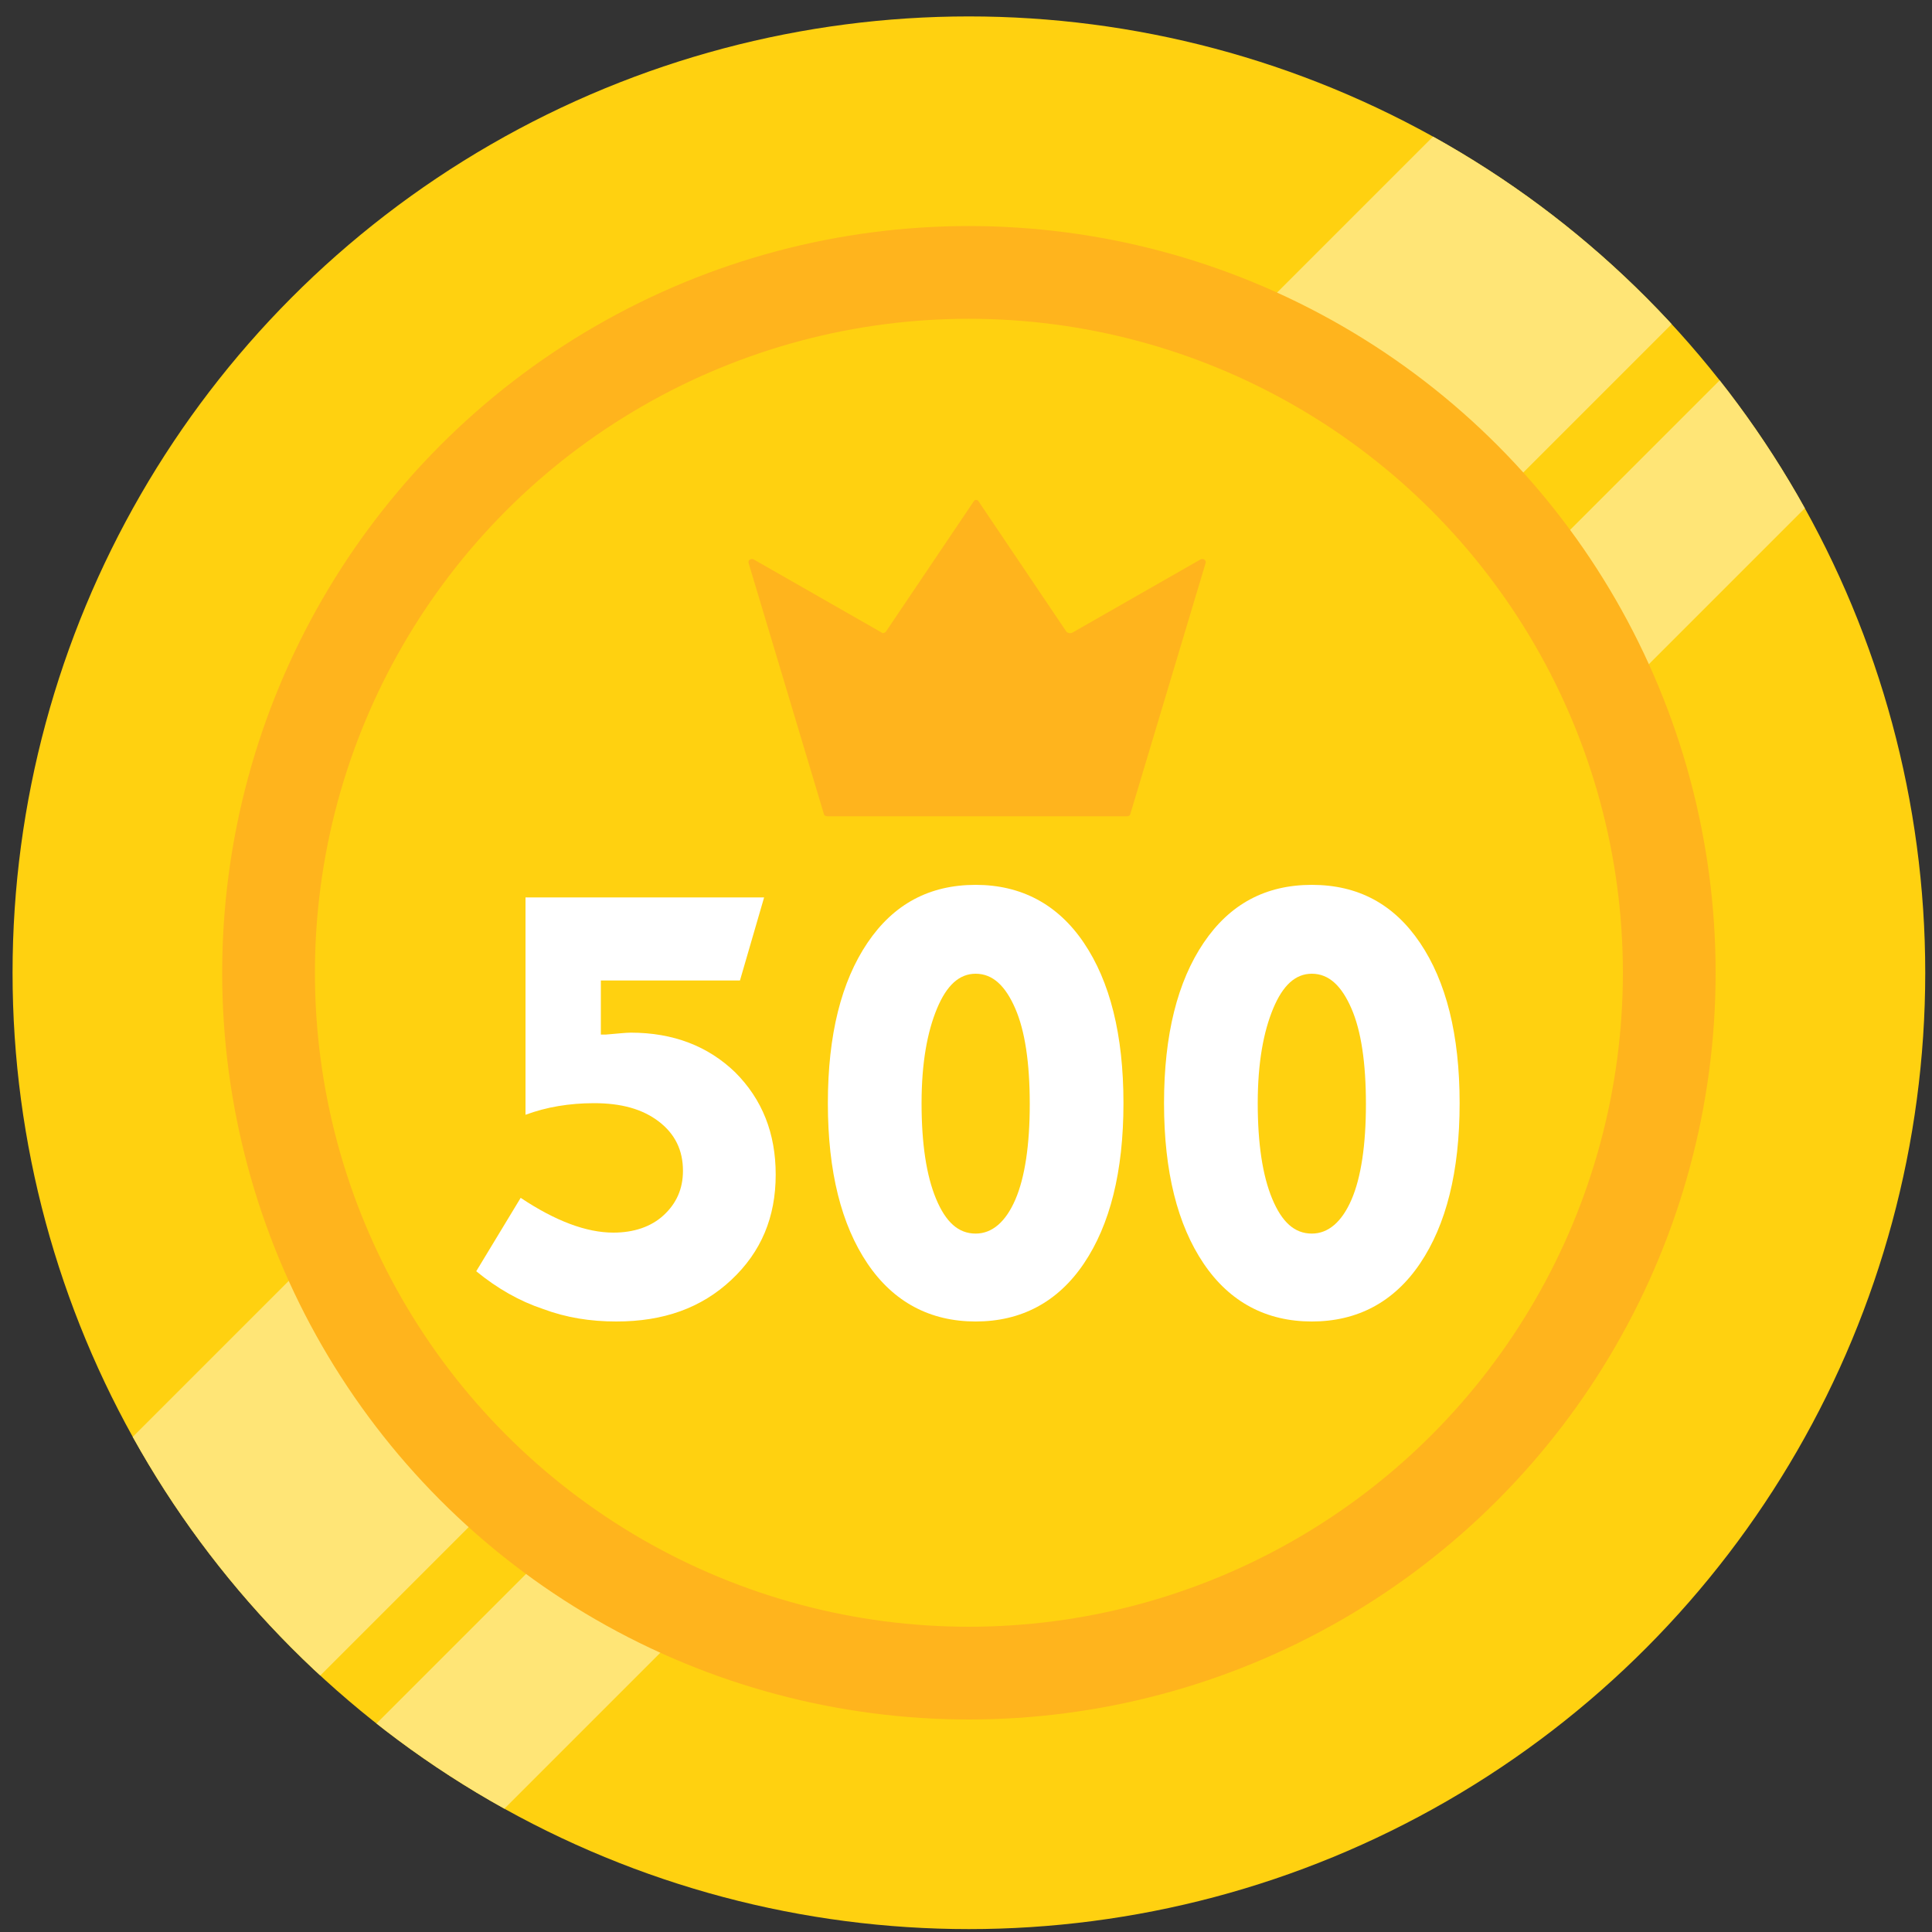
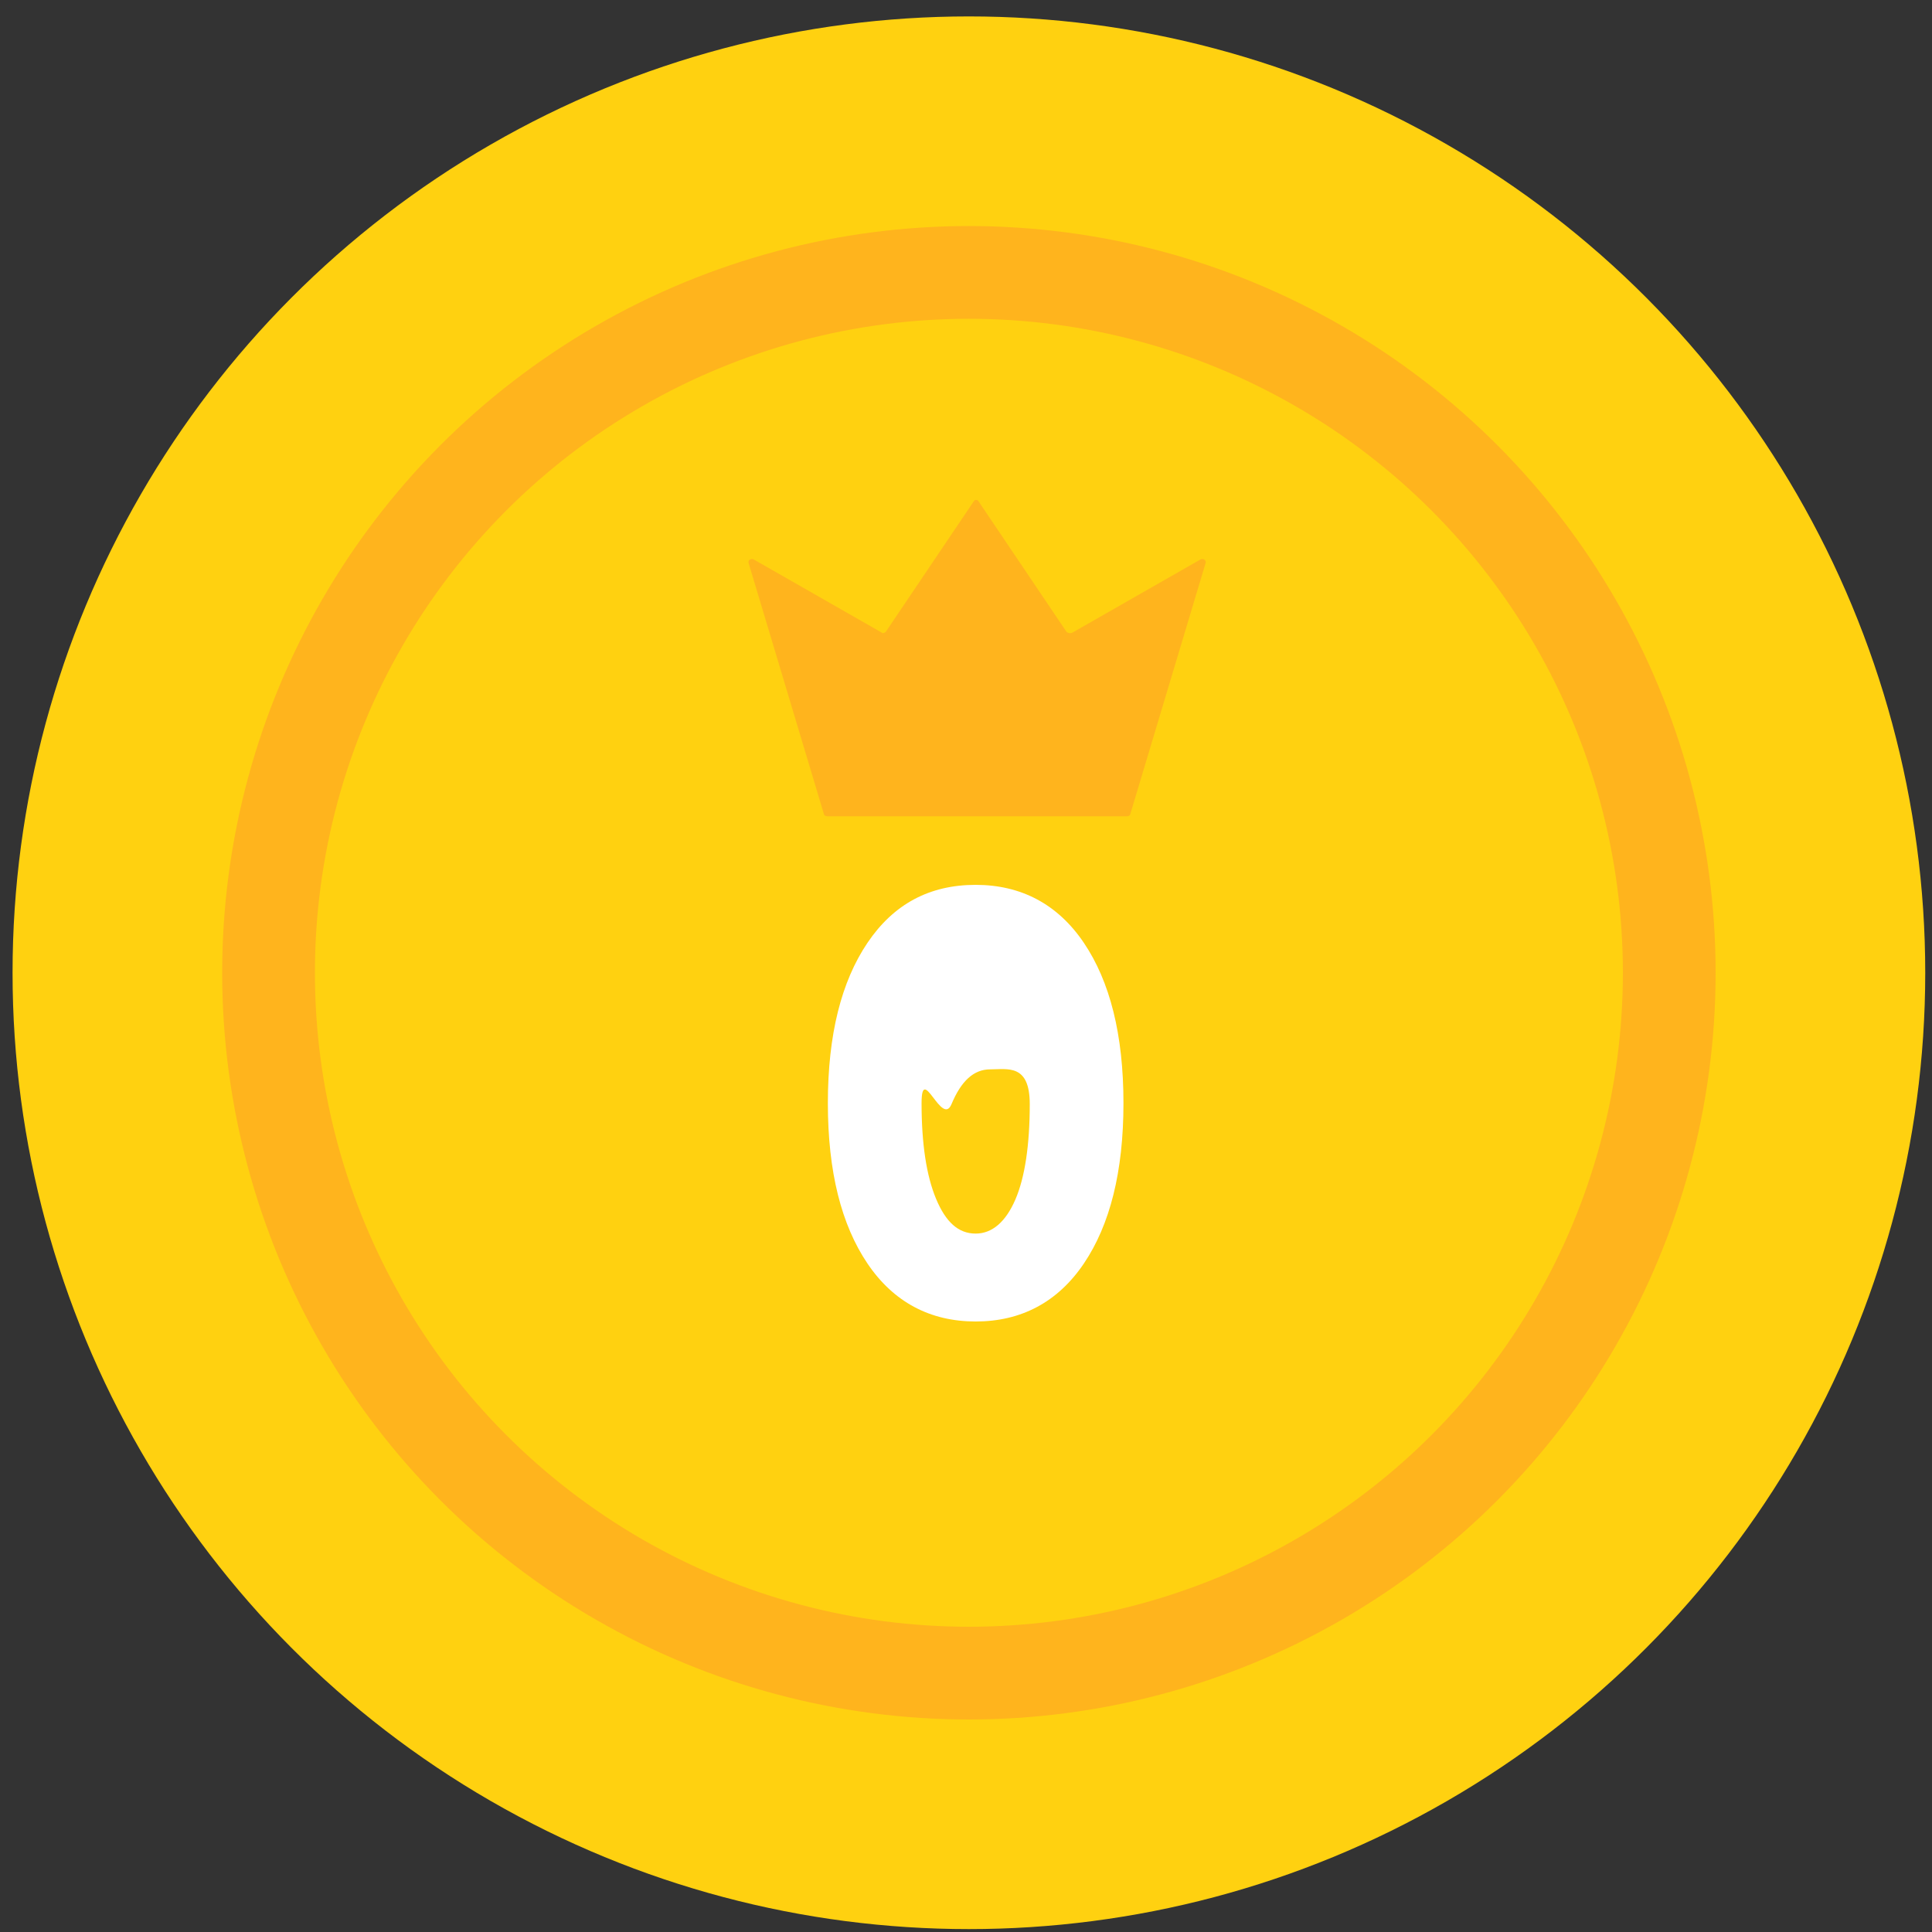
<svg xmlns="http://www.w3.org/2000/svg" xmlns:xlink="http://www.w3.org/1999/xlink" version="1.1" id="图层_1" x="0px" y="0px" viewBox="0 0 200 200" style="enable-background:new 0 0 200 200;" xml:space="preserve">
  <rect x="0" y="0" width="200" height="200" fill="#333333" stroke="none" />
  <style type="text/css">
	.st0{fill:#FFD110;}
	.st1{clip-path:url(#SVGID_3_);}
	.st2{fill:#FFE576;}
	.st3{fill:#FFB41D;}
	.st4{enable-background:new    ;}
	.st5{fill:#FFFFFF;}
</style>
  <g>
    <g>
      <circle id="SVGID_1_" class="st0" cx="100.3" cy="100.7" r="99" />
    </g>
    <g>
      <defs>
-         <circle id="SVGID_2_" cx="100.3" cy="100.7" r="99" />
-       </defs>
+         </defs>
      <clipPath id="SVGID_3_">
        <use xlink:href="#SVGID_2_" style="overflow:visible;" />
      </clipPath>
      <g class="st1">
        <rect x="-47.8" y="76.9" transform="matrix(0.707 -0.707 0.707 0.707 -38.415 92.165)" class="st2" width="279.7" height="31.2" />
        <rect x="-25.8" y="106.6" transform="matrix(0.707 -0.707 0.707 0.707 -47.507 114.165)" class="st2" width="279.7" height="15.6" />
      </g>
    </g>
  </g>
  <circle class="st3" cx="100.3" cy="100.7" r="77.3" />
  <circle class="st0" cx="100.3" cy="100.7" r="67.7" />
  <path class="st3" d="M110.4,65.4l-9.1-13.5c-0.1-0.2-0.4-0.2-0.5,0l-9.1,13.5c-0.1,0.1-0.3,0.2-0.4,0.1L78,57.9  c-0.3-0.1-0.6,0.1-0.5,0.4l7.8,26c0,0.1,0.2,0.2,0.3,0.2h31.1c0.1,0,0.3-0.1,0.3-0.2l7.8-26c0.1-0.3-0.2-0.5-0.5-0.4L111,65.5  C110.7,65.6,110.5,65.5,110.4,65.4z" />
  <g class="st4">
-     <path class="st5" d="M53.9,124c1.8,1.2,3.5,2.1,5.1,2.7c1.6,0.6,3.1,0.9,4.5,0.9c2.1,0,3.9-0.6,5.2-1.8s2-2.7,2-4.6   c0-2.1-0.8-3.8-2.5-5.1s-3.9-1.9-6.7-1.9c-1.3,0-2.5,0.1-3.7,0.3s-2.3,0.5-3.4,0.9V92.9h24.7l-2.5,8.6H62.2v5.6c0.1,0,0.3,0,0.5,0   c1.2-0.1,2.1-0.2,2.6-0.2c4.4,0,8,1.4,10.8,4.1c2.8,2.8,4.2,6.3,4.2,10.6c0,4.4-1.5,8-4.6,10.9s-7,4.3-11.9,4.3   c-2.7,0-5.2-0.4-7.6-1.3c-2.4-0.8-4.7-2.1-6.9-3.9L53.9,124z" />
-     <path class="st5" d="M85.7,114.2c0-7.1,1.4-12.6,4.1-16.6c2.7-4,6.4-6,11.2-6c4.7,0,8.5,2,11.2,6c2.7,4,4.1,9.5,4.1,16.6   s-1.4,12.6-4.1,16.6s-6.5,6-11.2,6c-4.7,0-8.5-2-11.2-6C87.1,126.8,85.7,121.3,85.7,114.2z M95.4,114.2c0,4.2,0.5,7.5,1.5,9.9   c1,2.4,2.3,3.6,4.1,3.6c1.7,0,3.1-1.2,4.1-3.5s1.5-5.7,1.5-9.9c0-4.3-0.5-7.6-1.5-9.9s-2.3-3.6-4.1-3.6c-1.7,0-3,1.2-4,3.6   S95.4,110,95.4,114.2z" />
-     <path class="st5" d="M120.5,114.2c0-7.1,1.4-12.6,4.1-16.6c2.7-4,6.4-6,11.2-6s8.5,2,11.2,6c2.7,4,4.1,9.5,4.1,16.6   s-1.4,12.6-4.1,16.6s-6.5,6-11.2,6s-8.5-2-11.2-6S120.5,121.3,120.5,114.2z M130.2,114.2c0,4.2,0.5,7.5,1.5,9.9s2.3,3.6,4.1,3.6   c1.7,0,3.1-1.2,4.1-3.5s1.5-5.7,1.5-9.9c0-4.3-0.5-7.6-1.5-9.9s-2.3-3.6-4.1-3.6c-1.7,0-3,1.2-4,3.6S130.2,110,130.2,114.2z" />
+     <path class="st5" d="M85.7,114.2c0-7.1,1.4-12.6,4.1-16.6c2.7-4,6.4-6,11.2-6c4.7,0,8.5,2,11.2,6c2.7,4,4.1,9.5,4.1,16.6   s-1.4,12.6-4.1,16.6s-6.5,6-11.2,6c-4.7,0-8.5-2-11.2-6C87.1,126.8,85.7,121.3,85.7,114.2z M95.4,114.2c0,4.2,0.5,7.5,1.5,9.9   c1,2.4,2.3,3.6,4.1,3.6c1.7,0,3.1-1.2,4.1-3.5s1.5-5.7,1.5-9.9s-2.3-3.6-4.1-3.6c-1.7,0-3,1.2-4,3.6   S95.4,110,95.4,114.2z" />
  </g>
</svg>